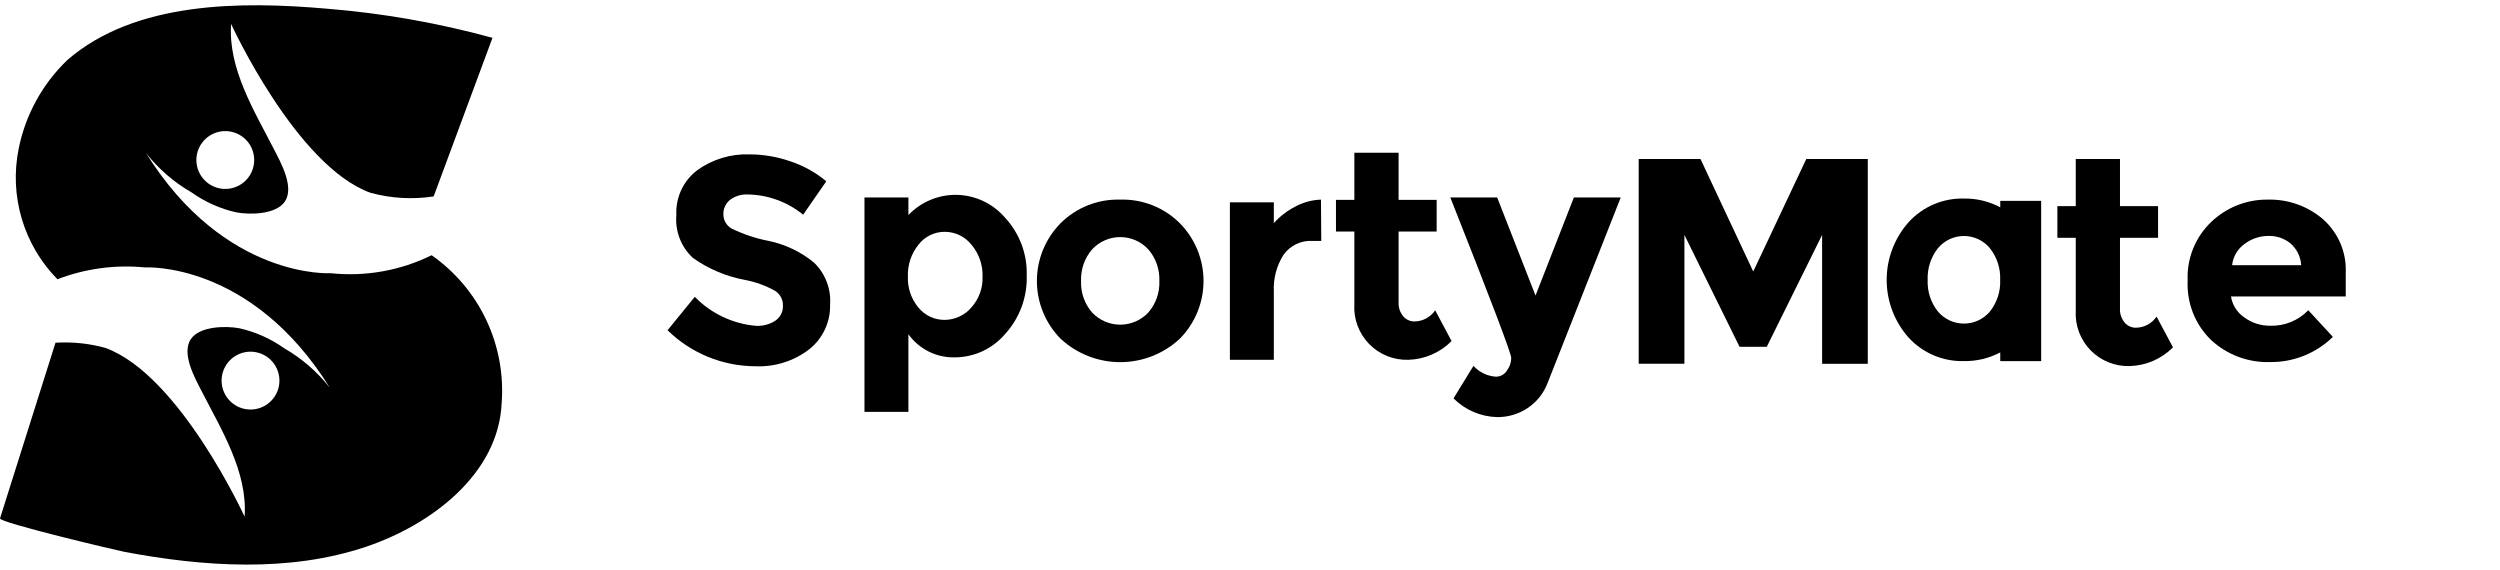
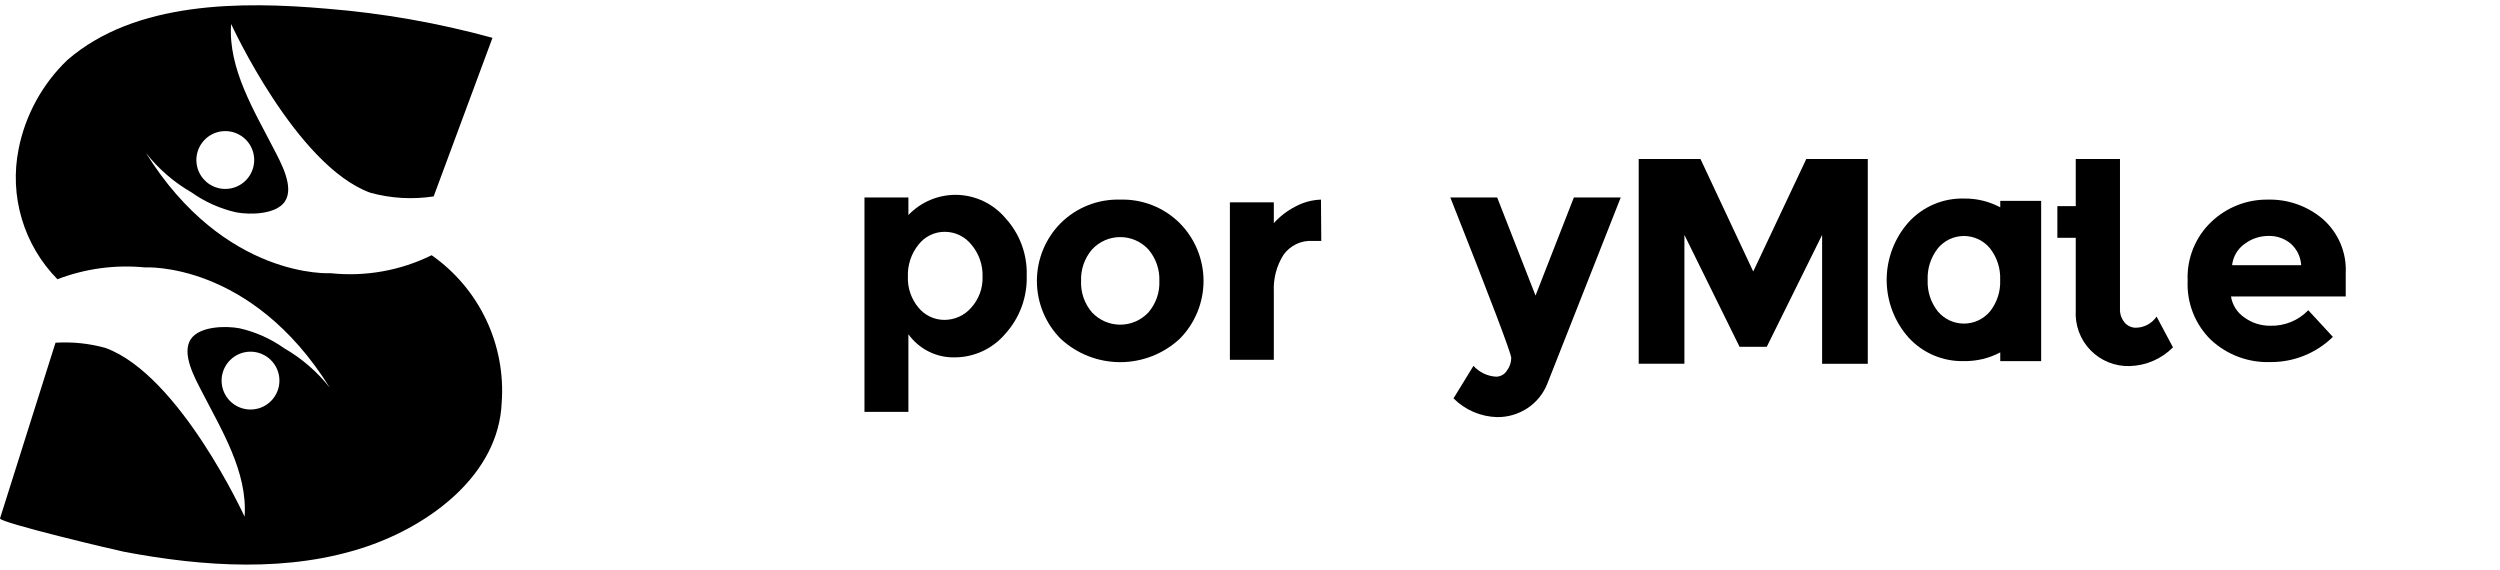
<svg xmlns="http://www.w3.org/2000/svg" width="136" height="31" viewBox="0 0 136 31" fill="none">
  <path d="M23.481 13.884C21.779 14.723 19.874 15.062 17.987 14.862C17.987 14.862 12.236 15.221 7.937 8.317C8.618 9.184 9.459 9.913 10.415 10.464C11.145 10.983 11.972 11.352 12.846 11.551C13.59 11.693 15.006 11.673 15.49 10.973C16.035 10.184 15.267 8.828 14.904 8.12C13.851 6.062 12.397 3.735 12.573 1.304C12.573 1.304 16.104 9.014 20.145 10.485C21.267 10.793 22.441 10.861 23.591 10.685L26.791 2.058C23.836 1.247 20.812 0.715 17.759 0.471C13.159 0.071 7.369 0.053 3.665 3.264C2.307 4.566 1.381 6.253 1.014 8.098C0.759 9.363 0.818 10.671 1.186 11.907C1.554 13.144 2.219 14.271 3.124 15.191C4.641 14.609 6.274 14.389 7.892 14.548C7.892 14.548 13.643 14.189 17.942 21.093C17.26 20.226 16.419 19.497 15.464 18.947C14.733 18.428 13.907 18.058 13.033 17.86C12.289 17.718 10.874 17.738 10.389 18.438C9.844 19.227 10.612 20.583 10.975 21.291C12.028 23.349 13.482 25.676 13.306 28.107C13.306 28.107 9.775 20.397 5.734 18.926C4.85 18.682 3.933 18.587 3.019 18.644L0.001 28.2C-0.07 28.424 6.366 29.944 6.755 30.018C11.046 30.828 15.731 31.157 19.932 29.737C23.385 28.57 27.126 25.837 27.292 21.906C27.405 20.353 27.114 18.798 26.446 17.392C25.778 15.985 24.756 14.777 23.481 13.884ZM11.03 7.719C11.225 7.476 11.487 7.297 11.784 7.204C12.081 7.111 12.399 7.108 12.697 7.195C12.996 7.283 13.262 7.457 13.462 7.695C13.661 7.934 13.786 8.226 13.819 8.536C13.853 8.845 13.793 9.157 13.649 9.433C13.505 9.709 13.283 9.936 13.01 10.085C12.737 10.234 12.425 10.299 12.116 10.272C11.806 10.244 11.511 10.125 11.269 9.93C10.944 9.668 10.736 9.289 10.691 8.874C10.647 8.46 10.768 8.045 11.03 7.72V7.719ZM14.854 21.691C14.659 21.933 14.396 22.113 14.099 22.206C13.802 22.299 13.484 22.302 13.186 22.215C12.887 22.127 12.621 21.953 12.422 21.715C12.222 21.476 12.097 21.183 12.064 20.874C12.031 20.565 12.09 20.252 12.234 19.977C12.378 19.701 12.6 19.474 12.873 19.325C13.146 19.175 13.458 19.11 13.768 19.138C14.078 19.166 14.372 19.285 14.615 19.48C14.775 19.609 14.909 19.769 15.008 19.95C15.108 20.132 15.17 20.331 15.192 20.536C15.214 20.741 15.196 20.949 15.138 21.147C15.08 21.345 14.983 21.53 14.854 21.691Z" fill="url(#paint0_linear_21_8159)" />
-   <path d="M41.813 13.105C41.112 12.97 40.431 12.743 39.79 12.428C39.656 12.349 39.544 12.236 39.467 12.1C39.39 11.964 39.35 11.811 39.352 11.655C39.347 11.505 39.377 11.357 39.44 11.222C39.502 11.086 39.595 10.967 39.711 10.874C39.993 10.664 40.34 10.559 40.691 10.579C41.786 10.6 42.842 10.987 43.691 11.679L44.95 9.863C44.376 9.383 43.717 9.016 43.006 8.78C42.289 8.529 41.536 8.4 40.776 8.398C39.759 8.361 38.759 8.663 37.932 9.258C37.557 9.542 37.258 9.913 37.059 10.339C36.861 10.766 36.769 11.234 36.793 11.704C36.757 12.134 36.819 12.568 36.974 12.971C37.13 13.374 37.376 13.736 37.693 14.03C38.542 14.633 39.513 15.042 40.537 15.23C41.113 15.34 41.667 15.542 42.178 15.83C42.31 15.917 42.416 16.036 42.489 16.176C42.561 16.316 42.597 16.472 42.592 16.63C42.598 16.785 42.565 16.939 42.497 17.078C42.429 17.218 42.328 17.339 42.202 17.43C41.886 17.643 41.508 17.746 41.127 17.725C39.864 17.617 38.682 17.057 37.797 16.148L36.315 17.964C37.587 19.213 39.297 19.916 41.079 19.924C42.144 19.975 43.192 19.644 44.034 18.992C44.397 18.701 44.686 18.331 44.881 17.909C45.076 17.488 45.17 17.027 45.157 16.563C45.186 16.142 45.123 15.72 44.971 15.327C44.82 14.933 44.585 14.578 44.281 14.285C43.567 13.697 42.72 13.292 41.813 13.105Z" fill="black" />
  <path d="M52.017 10.599C51.532 10.595 51.05 10.69 50.603 10.879C50.156 11.068 49.752 11.347 49.417 11.699V10.743H47.027V22.405H49.417V18.183C49.704 18.582 50.084 18.906 50.524 19.125C50.964 19.344 51.451 19.453 51.942 19.441C52.464 19.439 52.979 19.324 53.452 19.104C53.925 18.883 54.345 18.564 54.682 18.166C55.469 17.301 55.889 16.164 55.853 14.996C55.892 13.834 55.471 12.704 54.682 11.85C54.352 11.464 53.944 11.153 53.485 10.937C53.025 10.721 52.525 10.606 52.017 10.599ZM52.83 16.741C52.65 16.948 52.427 17.114 52.177 17.228C51.927 17.342 51.655 17.401 51.38 17.402C51.111 17.403 50.845 17.345 50.601 17.23C50.357 17.116 50.141 16.949 49.97 16.741C49.571 16.266 49.364 15.66 49.389 15.041C49.367 14.411 49.573 13.793 49.97 13.304C50.139 13.087 50.355 12.911 50.603 12.791C50.85 12.671 51.121 12.609 51.396 12.611C51.675 12.611 51.95 12.674 52.201 12.795C52.452 12.916 52.673 13.093 52.846 13.311C53.256 13.795 53.471 14.414 53.451 15.048C53.474 15.672 53.251 16.28 52.829 16.741H52.83Z" fill="black" />
  <path d="M60.94 10.859C60.34 10.841 59.744 10.946 59.186 11.166C58.629 11.387 58.122 11.719 57.697 12.142C56.871 12.979 56.407 14.108 56.407 15.284C56.407 16.461 56.871 17.59 57.697 18.427C58.578 19.246 59.737 19.701 60.94 19.701C62.142 19.701 63.301 19.246 64.181 18.427C65.008 17.59 65.472 16.461 65.472 15.284C65.472 14.108 65.008 12.979 64.181 12.142C63.757 11.719 63.25 11.387 62.693 11.166C62.135 10.946 61.539 10.841 60.94 10.859ZM62.469 17.001C62.273 17.209 62.036 17.376 61.773 17.489C61.51 17.603 61.227 17.662 60.94 17.662C60.653 17.662 60.37 17.603 60.107 17.489C59.844 17.376 59.607 17.209 59.41 17.001C58.999 16.527 58.785 15.914 58.81 15.288C58.785 14.659 59 14.044 59.41 13.567C59.605 13.356 59.842 13.187 60.105 13.072C60.368 12.957 60.653 12.898 60.94 12.898C61.227 12.898 61.511 12.957 61.775 13.072C62.038 13.187 62.275 13.356 62.469 13.567C62.88 14.044 63.094 14.659 63.069 15.288C63.095 15.915 62.88 16.527 62.468 17.001H62.469Z" fill="black" />
  <path d="M70.451 11.246C70.015 11.471 69.623 11.773 69.296 12.138V11.007H66.906V19.574H69.296V15.862C69.262 15.158 69.446 14.459 69.822 13.862C70.001 13.611 70.242 13.41 70.52 13.277C70.799 13.145 71.107 13.086 71.415 13.106H71.877L71.861 10.859C71.367 10.876 70.884 11.008 70.451 11.246Z" fill="black" />
-   <path d="M76.944 17.487C76.829 17.488 76.715 17.463 76.61 17.415C76.505 17.366 76.412 17.296 76.338 17.208C76.157 16.993 76.066 16.716 76.083 16.435V12.595H78.154V10.874H76.083V8.309H73.677V10.874H72.677V12.595H73.677V16.546C73.652 16.943 73.711 17.34 73.849 17.712C73.987 18.085 74.201 18.424 74.477 18.709C74.754 18.994 75.087 19.218 75.455 19.367C75.824 19.516 76.219 19.586 76.616 19.573C77.501 19.548 78.342 19.183 78.966 18.554L78.074 16.881C77.948 17.066 77.78 17.218 77.583 17.323C77.387 17.429 77.167 17.485 76.944 17.487Z" fill="black" />
  <path d="M83.533 16.079L81.446 10.742H78.897C81.106 16.318 82.211 19.228 82.212 19.473C82.209 19.724 82.125 19.967 81.972 20.166C81.911 20.263 81.826 20.344 81.726 20.401C81.626 20.457 81.513 20.489 81.398 20.492C81.163 20.48 80.931 20.422 80.718 20.321C80.505 20.22 80.314 20.078 80.156 19.903L79.071 21.671C79.702 22.303 80.552 22.668 81.445 22.691C82.031 22.697 82.605 22.527 83.094 22.205C83.592 21.876 83.973 21.4 84.186 20.843L88.168 10.743H85.618L83.533 16.079Z" fill="black" />
  <path d="M95.376 14.769L92.507 8.651H89.145V19.787H91.632V12.78L94.632 18.866H96.112L99.123 12.78V19.79H101.607V8.651H98.261L95.376 14.769Z" fill="black" />
-   <path d="M116.187 17.828C116.072 17.828 115.959 17.804 115.854 17.755C115.75 17.707 115.657 17.637 115.582 17.549C115.402 17.334 115.31 17.057 115.327 16.776V12.936H117.398V11.215H115.327V8.65H112.921V11.215H111.921V12.936H112.921V16.887C112.897 17.284 112.956 17.681 113.093 18.053C113.231 18.426 113.445 18.765 113.722 19.05C113.999 19.335 114.332 19.559 114.7 19.708C115.068 19.857 115.463 19.927 115.86 19.914C116.745 19.889 117.587 19.524 118.21 18.895L117.318 17.222C117.193 17.407 117.025 17.559 116.828 17.665C116.631 17.77 116.411 17.827 116.187 17.828Z" fill="black" />
+   <path d="M116.187 17.828C116.072 17.828 115.959 17.804 115.854 17.755C115.75 17.707 115.657 17.637 115.582 17.549C115.402 17.334 115.31 17.057 115.327 16.776V12.936V11.215H115.327V8.65H112.921V11.215H111.921V12.936H112.921V16.887C112.897 17.284 112.956 17.681 113.093 18.053C113.231 18.426 113.445 18.765 113.722 19.05C113.999 19.335 114.332 19.559 114.7 19.708C115.068 19.857 115.463 19.927 115.86 19.914C116.745 19.889 117.587 19.524 118.21 18.895L117.318 17.222C117.193 17.407 117.025 17.559 116.828 17.665C116.631 17.77 116.411 17.827 116.187 17.828Z" fill="black" />
  <path d="M127.608 14.858C127.635 14.308 127.538 13.759 127.324 13.251C127.11 12.744 126.785 12.291 126.373 11.926C125.539 11.211 124.47 10.831 123.373 10.859C122.233 10.844 121.133 11.275 120.306 12.059C119.871 12.469 119.531 12.969 119.307 13.523C119.083 14.077 118.981 14.673 119.008 15.27C118.98 15.867 119.079 16.463 119.298 17.02C119.518 17.576 119.853 18.079 120.282 18.496C121.156 19.306 122.316 19.738 123.508 19.696C124.778 19.708 126.001 19.215 126.908 18.326L125.57 16.876C125.303 17.154 124.981 17.372 124.624 17.518C124.267 17.663 123.884 17.732 123.499 17.72C122.996 17.725 122.505 17.569 122.099 17.274C121.904 17.143 121.738 16.974 121.612 16.777C121.486 16.579 121.402 16.358 121.366 16.127H127.608V14.858ZM121.426 14.428C121.451 14.197 121.525 13.973 121.643 13.773C121.761 13.572 121.921 13.399 122.111 13.265C122.486 12.984 122.942 12.833 123.411 12.835C123.847 12.823 124.274 12.97 124.611 13.249C124.78 13.398 124.917 13.578 125.016 13.781C125.114 13.983 125.172 14.203 125.185 14.428H121.426Z" fill="black" />
  <path d="M108.814 11.278C108.206 10.954 107.526 10.79 106.837 10.801C106.274 10.787 105.713 10.894 105.195 11.116C104.676 11.337 104.211 11.667 103.831 12.084C103.061 12.949 102.635 14.067 102.635 15.226C102.635 16.385 103.061 17.503 103.831 18.369C104.212 18.783 104.678 19.112 105.196 19.332C105.715 19.552 106.274 19.658 106.837 19.644C107.526 19.655 108.206 19.492 108.814 19.17V19.644H111.039V10.927H108.814V11.278ZM108.255 16.942C108.082 17.149 107.865 17.315 107.62 17.43C107.375 17.544 107.108 17.603 106.837 17.603C106.567 17.603 106.3 17.544 106.055 17.43C105.81 17.315 105.593 17.149 105.419 16.942C105.035 16.456 104.838 15.848 104.865 15.229C104.839 14.607 105.036 13.997 105.419 13.508C105.592 13.299 105.808 13.13 106.053 13.014C106.298 12.899 106.566 12.838 106.837 12.838C107.108 12.838 107.376 12.899 107.621 13.014C107.866 13.13 108.083 13.299 108.255 13.508C108.639 13.997 108.836 14.607 108.809 15.229C108.837 15.848 108.64 16.456 108.255 16.942Z" fill="black" />
  <defs>
    <linearGradient id="paint0_linear_21_8159" x1="-2.813" y1="15.5" x2="36.739" y2="15.5" gradientUnits="userSpaceOnUse">
      <stop />
      <stop offset="1" />
    </linearGradient>
  </defs>
</svg>